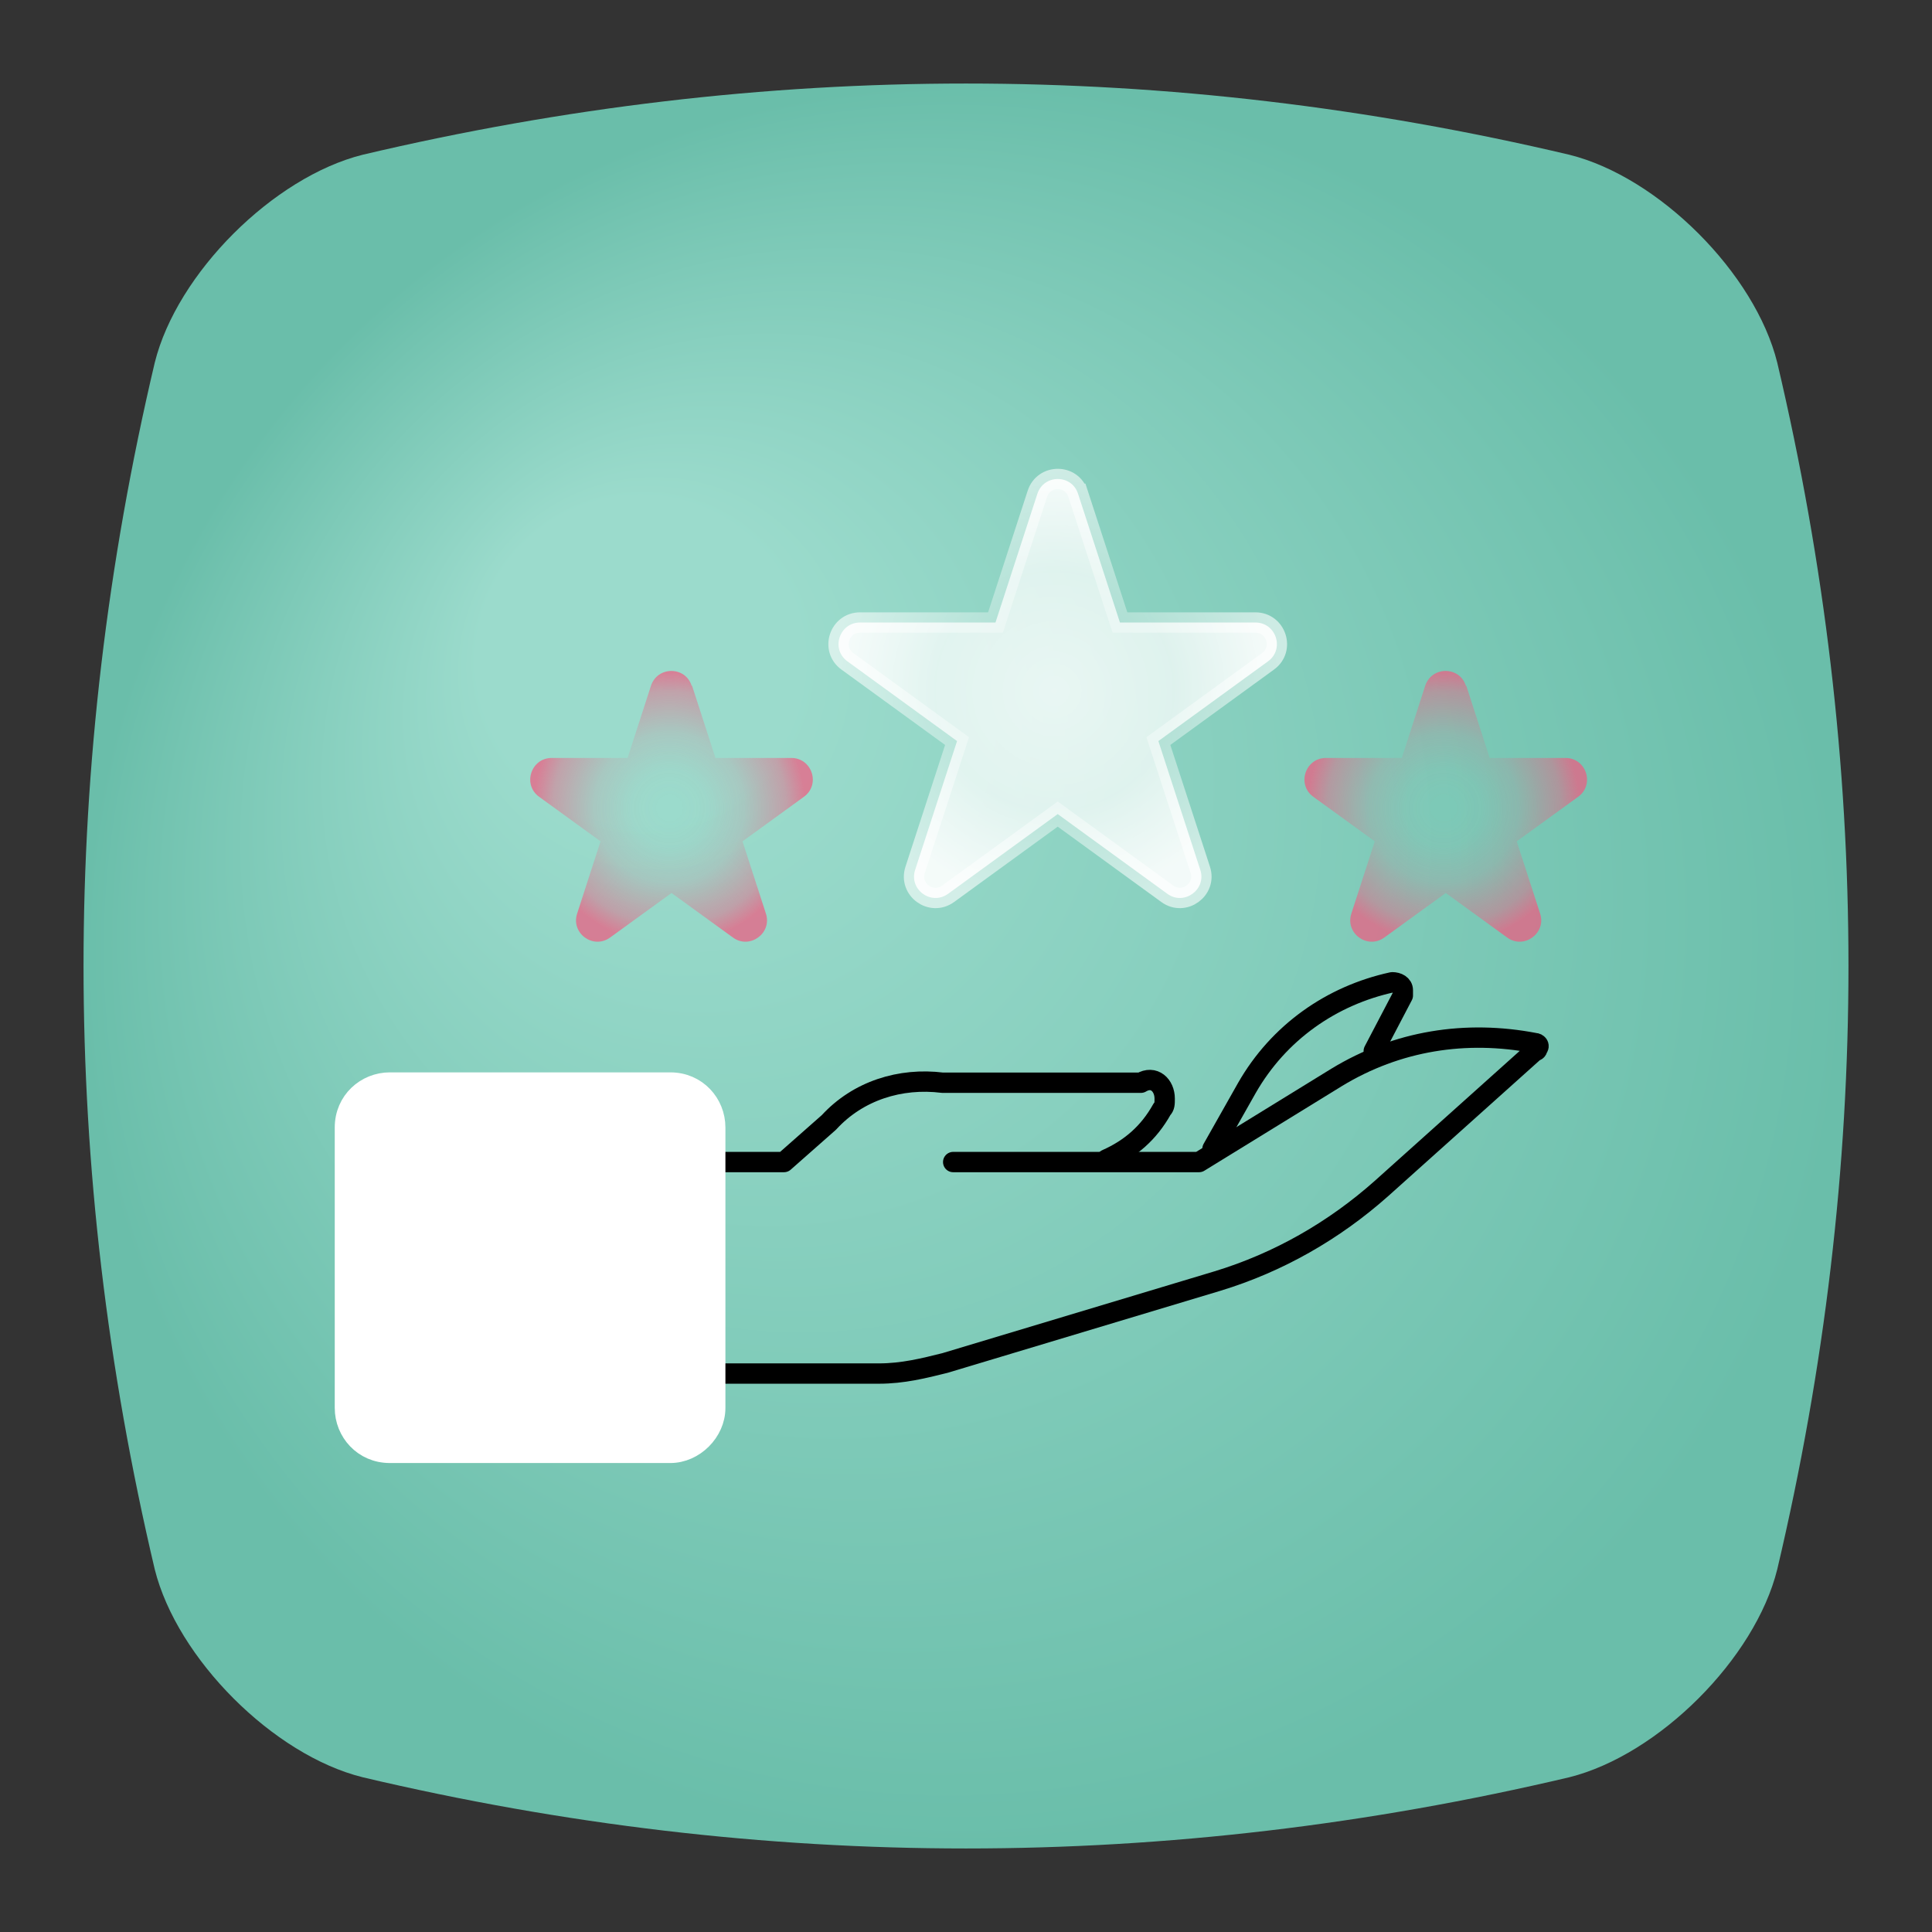
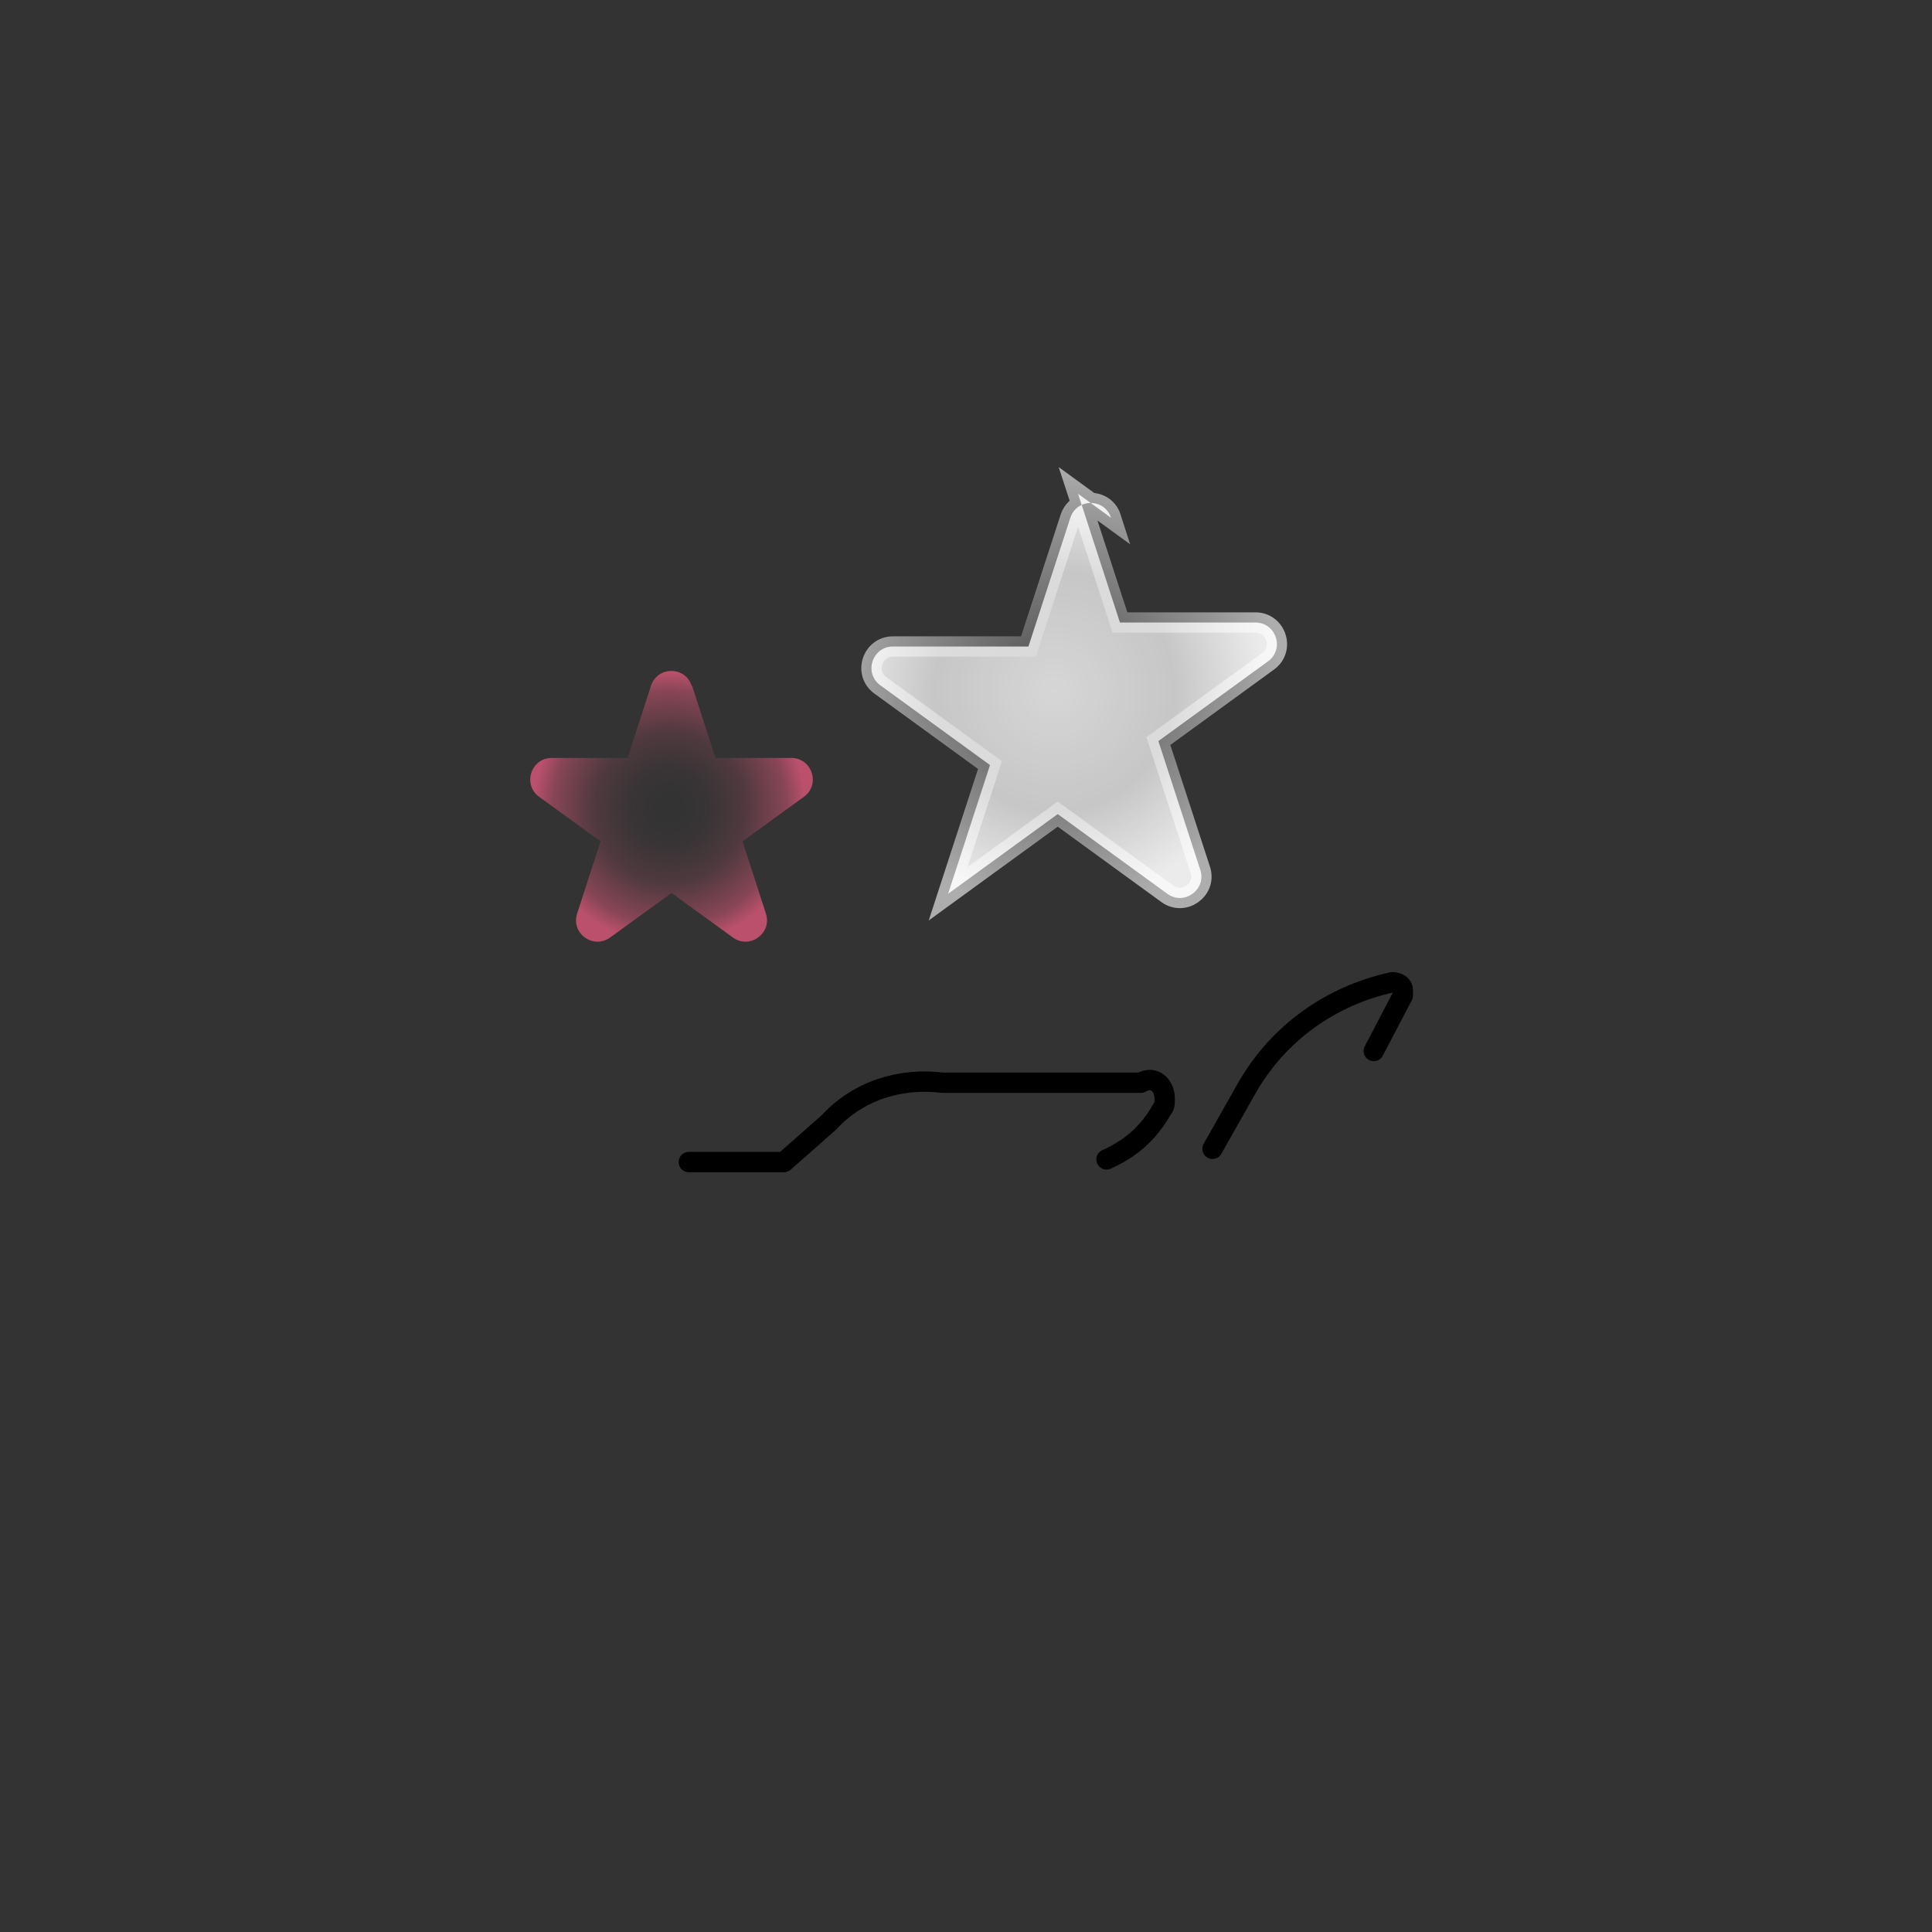
<svg xmlns="http://www.w3.org/2000/svg" xmlns:xlink="http://www.w3.org/1999/xlink" id="Layer_4" data-name="Layer 4" viewBox="0 0 95 95">
  <rect x="0" y="0" width="95" height="95" fill="#333333" stroke="none" />
  <defs>
    <radialGradient id="radial-gradient" cx="47.5" cy="47.5" fx="27.79" fy="28.99" r="43.39" gradientUnits="userSpaceOnUse">
      <stop offset=".18" stop-color="#9bdbcc" />
      <stop offset="1" stop-color="#6abeaa" />
    </radialGradient>
    <radialGradient id="radial-gradient-2" cx="51.84" cy="33.98" fx="51.84" fy="33.98" r="10.35" gradientUnits="userSpaceOnUse">
      <stop offset="0" stop-color="#fff" stop-opacity=".8" />
      <stop offset=".57" stop-color="rgba(255, 255, 255, .85)" stop-opacity=".85" />
      <stop offset="1" stop-color="#fff" stop-opacity=".9" />
    </radialGradient>
    <radialGradient id="radial-gradient-3" cx="52.01" cy="33.86" fx="52.01" fy="33.86" r="11.04" gradientUnits="userSpaceOnUse">
      <stop offset=".18" stop-color="#fff" stop-opacity=".2" />
      <stop offset="1" stop-color="#fff" stop-opacity=".6" />
    </radialGradient>
    <radialGradient id="radial-gradient-4" cx="32.92" cy="39.73" fx="32.92" fy="39.73" r="6.68" gradientUnits="userSpaceOnUse">
      <stop offset="0" stop-color="#ef5c81" stop-opacity="0" />
      <stop offset=".1" stop-color="rgba(239, 92, 129, .05)" stop-opacity=".05" />
      <stop offset=".29" stop-color="rgba(239, 92, 129, .2)" stop-opacity=".2" />
      <stop offset=".55" stop-color="rgba(239, 92, 129, .43)" stop-opacity=".43" />
      <stop offset=".86" stop-color="rgba(239, 92, 129, .75)" stop-opacity=".75" />
      <stop offset="1" stop-color="#ef5c81" stop-opacity=".9" />
    </radialGradient>
    <radialGradient id="radial-gradient-5" cx="70.99" fx="70.99" xlink:href="#radial-gradient-4" />
  </defs>
-   <path d="M77.17,7.61c-19.78-4.67-39.56-4.67-59.34,0-4.39,1.1-9.13,5.83-10.22,10.22-4.67,19.78-4.67,39.56,0,59.34,1.1,4.39,5.83,9.13,10.22,10.22,19.78,4.67,39.56,4.67,59.34,0,4.39-1.1,9.13-5.83,10.22-10.22,4.67-19.78,4.67-39.56,0-59.34-1.09-4.39-5.83-9.13-10.22-10.22Z" style="fill: url(#radial-gradient); stroke-width: 0px;" />
  <g>
-     <path d="M46.87,57.14h12.09l6.76-4.16c2.99-1.82,6.37-2.34,9.75-1.69h0c.13,0,.26.13.13.26,0,0,0,.13-.13.13l-7.54,6.76c-2.34,2.08-5.07,3.64-8.06,4.55l-13.4,4.03c-1.04.26-2.08.52-3.25.52h-9.36" style="fill: none; stroke: #000; stroke-linecap: round; stroke-linejoin: round;" />
    <path d="M33.87,57.14h4.68l2.21-1.95c1.43-1.56,3.51-2.21,5.59-1.95h9.75c.65-.39,1.17.13,1.17.78,0,.26,0,.39-.13.52-.65,1.17-1.56,1.95-2.73,2.47" style="fill: none; stroke: #000; stroke-linecap: round; stroke-linejoin: round;" />
    <path d="M59.62,56.49l1.69-2.99c1.56-2.73,4.16-4.55,7.15-5.2h0c.26,0,.52.13.52.39v.26l-1.43,2.73" style="fill: none; stroke: #000; stroke-linecap: round; stroke-linejoin: round;" />
-     <path d="M35.17,69.23c0,1.17-1.04,2.21-2.21,2.21h-13.79c-1.3,0-2.21-1.04-2.21-2.21h0v-13.79c0-1.3,1.04-2.21,2.21-2.21h13.79c1.3,0,2.21,1.04,2.21,2.21h0v13.79h0Z" style="fill: #fff; stroke: #fff; stroke-miterlimit: 10;" />
-     <path d="M53.01,24.28l2.06,6.33h6.66c1.02,0,1.45,1.31.62,1.91l-5.39,3.92,2.06,6.33c.32.97-.8,1.78-1.62,1.18l-5.39-3.92-5.39,3.92c-.83.6-1.94-.21-1.62-1.18l2.06-6.33-5.39-3.92c-.83-.6-.4-1.91.62-1.91h6.66s2.06-6.33,2.06-6.33c.32-.97,1.69-.97,2,0Z" style="fill: url(#radial-gradient-2); stroke: url(#radial-gradient-3); stroke-miterlimit: 10;" />
+     <path d="M53.01,24.28l2.06,6.33h6.66c1.02,0,1.45,1.31.62,1.91l-5.39,3.92,2.06,6.33c.32.97-.8,1.78-1.62,1.18l-5.39-3.92-5.39,3.92l2.06-6.33-5.39-3.92c-.83-.6-.4-1.91.62-1.91h6.66s2.06-6.33,2.06-6.33c.32-.97,1.69-.97,2,0Z" style="fill: url(#radial-gradient-2); stroke: url(#radial-gradient-3); stroke-miterlimit: 10;" />
    <path d="M34.03,33.72l1.15,3.55h3.73c1.02,0,1.45,1.31.62,1.91l-3.02,2.19,1.15,3.55c.32.97-.8,1.78-1.62,1.18l-3.02-2.19-3.02,2.19c-.83.6-1.94-.21-1.62-1.18l1.15-3.55-3.02-2.19c-.83-.6-.4-1.91.62-1.91h3.73s1.15-3.55,1.15-3.55c.32-.97,1.69-.97,2,0Z" style="fill: url(#radial-gradient-4); opacity: .8; stroke-width: 0px;" />
-     <path d="M72.1,33.72l1.15,3.55h3.73c1.02,0,1.45,1.31.62,1.91l-3.02,2.19,1.15,3.55c.32.97-.8,1.78-1.62,1.18l-3.02-2.19-3.02,2.19c-.83.6-1.94-.21-1.62-1.18l1.15-3.55-3.02-2.19c-.83-.6-.4-1.91.62-1.91h3.73s1.15-3.55,1.15-3.55c.32-.97,1.69-.97,2,0Z" style="fill: url(#radial-gradient-5); opacity: .8; stroke-width: 0px;" />
  </g>
</svg>